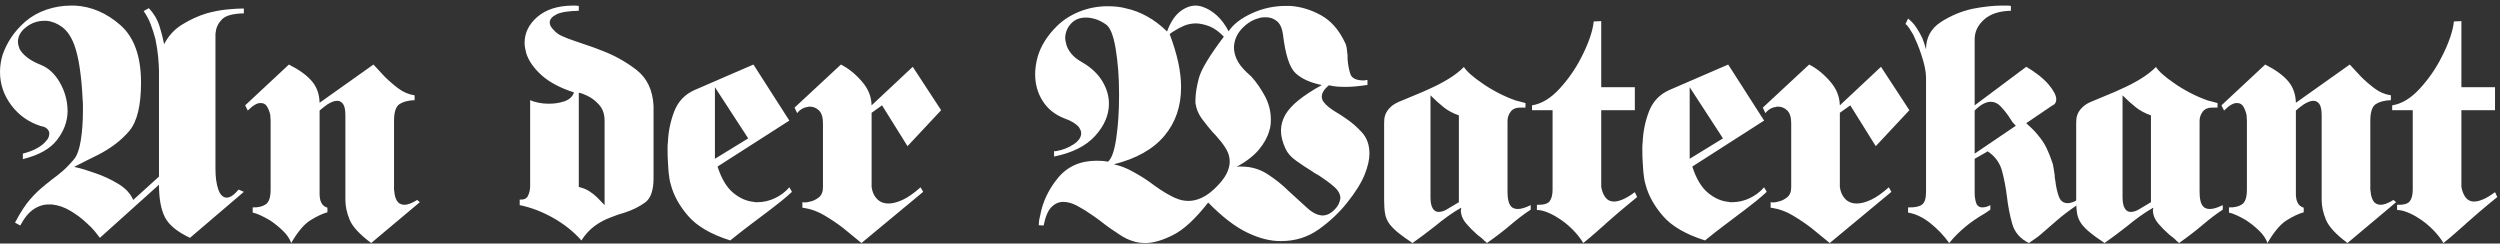
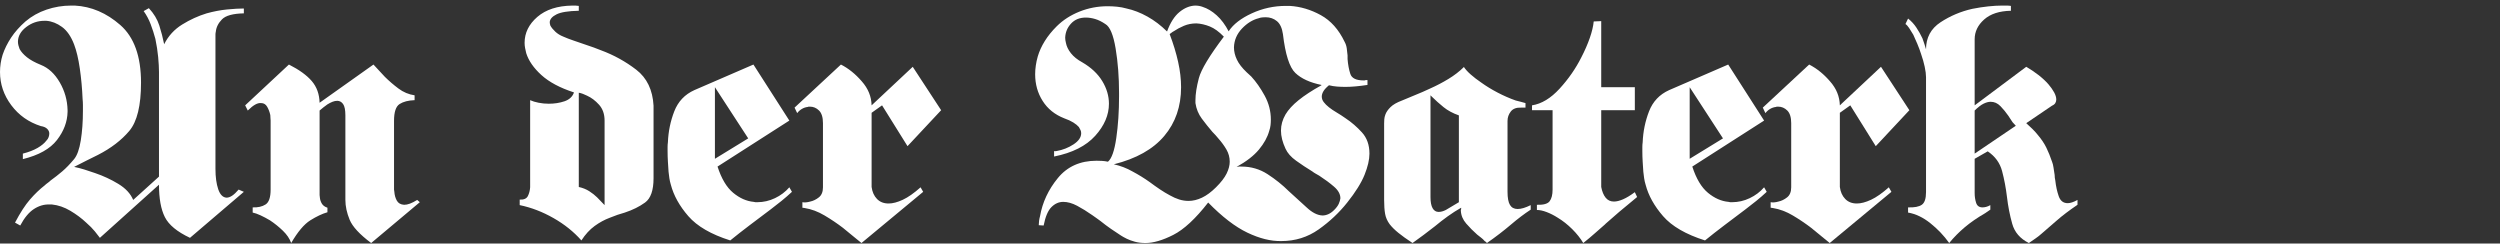
<svg xmlns="http://www.w3.org/2000/svg" width="308" height="30" viewBox="0 0 308 30">
  <rect x="0" y="0" width="308" height="30" fill="#333333" stroke="none" />
  <g fill="#FFFFFF" fill-rule="evenodd">
    <path d="M20.23 5.436C20.739 4.426 21.476 3.62 22.442 3.023 23.407 2.424 24.413 1.964 25.458 1.645 26.316 1.406 27.154 1.246 27.972 1.166 28.79 1.087 29.48 1.047 30.043 1.047L30.043 1.645C28.702 1.672 27.804 1.918 27.349 2.384 26.893 2.849 26.638 3.362 26.585 3.92 26.558 4.027 26.545 4.134 26.545 4.24L26.545 20.801C26.545 21.812 26.659 22.65 26.886 23.315 27.114 23.98 27.455 24.327 27.912 24.352 28.127 24.352 28.354 24.272 28.595 24.113 28.837 23.953 29.104 23.701 29.4 23.355L30.043 23.634 23.407 29.301C21.825 28.557 20.793 27.705 20.311 26.747 19.828 25.789 19.587 24.459 19.587 22.756L12.307 29.301C12.172 29.115 11.965 28.849 11.684 28.503 11.403 28.158 11.046 27.799 10.618 27.426 10.055 26.894 9.405 26.408 8.667 25.969 7.929 25.53 7.172 25.271 6.395 25.191L6.113 25.191C5.443 25.164 4.8 25.35 4.182 25.75 3.566 26.149 3.003 26.827 2.493 27.785L1.85 27.426C2.493 26.202 3.11 25.251 3.7 24.572 4.29 23.894 4.893 23.315 5.51 22.836 5.617 22.73 5.738 22.63 5.873 22.537 6.007 22.444 6.126 22.344 6.234 22.237 6.717 21.892 7.192 21.519 7.662 21.12 8.131 20.721 8.62 20.216 9.13 19.603 9.505 19.152 9.78 18.381 9.954 17.289 10.128 16.198 10.216 14.988 10.216 13.658L10.216 12.939C10.216 12.699 10.201 12.447 10.175 12.181 10.121 10.904 10.008 9.66 9.834 8.45 9.659 7.239 9.424 6.248 9.13 5.476 8.754 4.492 8.258 3.774 7.642 3.321 7.025 2.87 6.382 2.617 5.711 2.563L5.47 2.563C4.639 2.563 3.888 2.823 3.218 3.341 2.546 3.86 2.212 4.465 2.212 5.157 2.212 5.291 2.232 5.436 2.272 5.596 2.312 5.756 2.36 5.902 2.413 6.035 2.601 6.381 2.902 6.72 3.319 7.053 3.734 7.386 4.304 7.698 5.027 7.991 5.966 8.363 6.743 9.082 7.36 10.146 7.977 11.21 8.298 12.354 8.325 13.577L8.325 13.777C8.298 15.001 7.863 16.158 7.019 17.249 6.174 18.34 4.773 19.125 2.816 19.603L2.816 18.925C3.539 18.739 4.142 18.506 4.625 18.227 5.108 17.947 5.47 17.648 5.711 17.329 5.845 17.196 5.939 17.05 5.993 16.89 6.046 16.731 6.073 16.584 6.073 16.451 6.073 16.238 5.985 16.045 5.812 15.872 5.636 15.7 5.375 15.587 5.027 15.533 3.526 15.054 2.312 14.196 1.388 12.959.463 11.722-0 10.359-0 8.869-0 8.522.027 8.17.08 7.811.133 7.452.214 7.099.322 6.754.563 6.035.911 5.33 1.367 4.638 1.823 3.947 2.413 3.281 3.137 2.643 3.888 2.005 4.752 1.519 5.732 1.186 6.709.854 7.722.687 8.768.687L9.21.687C11.248.794 13.118 1.593 14.82 3.082 16.523 4.572 17.374 6.94 17.374 10.185 17.374 13.005 16.892 14.988 15.927 16.132 14.961 17.276 13.675 18.261 12.066 19.085 11.61 19.298 11.141 19.531 10.658 19.783 10.175 20.036 9.666 20.296 9.13 20.561 9.532 20.642 9.948 20.748 10.377 20.88 10.805 21.014 11.248 21.16 11.704 21.32 12.723 21.666 13.681 22.111 14.579 22.656 15.478 23.203 16.088 23.86 16.409 24.632L19.587 21.758 19.587 8.869C19.587 8.363 19.553 7.751 19.487 7.033 19.419 6.314 19.305 5.57 19.144 4.798 18.983 4.186 18.788 3.581 18.561 2.982 18.333 2.384 18.044 1.845 17.697 1.366L18.34 1.007C18.956 1.672 19.385 2.384 19.627 3.142 19.868 3.9 20.07 4.678 20.23 5.476L20.23 5.436zM39.374 12.66L46.011 7.951C46.224 8.19 46.453 8.436 46.694 8.689 46.935 8.942 47.176 9.202 47.417 9.467 47.926 9.973 48.484 10.451 49.087 10.904 49.69 11.357 50.354 11.636 51.078 11.742L51.078 12.34C50.299 12.367 49.684 12.527 49.228 12.819 48.771 13.113 48.544 13.804 48.544 14.895L48.544 23.354C48.544 23.435 48.557 23.528 48.584 23.634 48.61 24.033 48.711 24.393 48.886 24.711 49.06 25.031 49.362 25.204 49.79 25.231 50.005 25.231 50.239 25.185 50.495 25.091 50.749 24.998 51.05 24.845 51.399 24.631L51.722 24.911 45.729 29.94C44.307 28.876 43.422 27.918 43.074 27.066 42.725 26.215 42.551 25.404 42.551 24.631L42.551 14.216C42.551 13.551 42.457 13.085 42.27 12.819 42.082 12.554 41.84 12.42 41.546 12.42 41.358 12.42 41.163 12.46 40.963 12.54 40.761 12.62 40.553 12.727 40.34 12.859 40.178 12.965 40.018 13.085 39.857 13.218L39.374 13.618 39.374 24.033C39.374 24.14 39.387 24.259 39.414 24.393 39.44 24.631 39.521 24.865 39.656 25.091 39.789 25.318 40.018 25.483 40.34 25.589L40.34 26.149C39.696 26.335 38.992 26.667 38.228 27.146 37.464 27.625 36.679 28.557 35.875 29.94 35.687 29.407 35.346 28.902 34.849 28.423 34.353 27.944 33.823 27.519 33.261 27.146 32.859 26.907 32.47 26.701 32.094 26.527 31.718 26.355 31.397 26.242 31.13 26.188L31.13 25.55C31.773 25.576 32.302 25.457 32.718 25.19 33.133 24.925 33.341 24.313 33.341 23.354L33.341 14.854C33.341 14.775 33.335 14.675 33.321 14.555 33.308 14.436 33.301 14.309 33.301 14.176 33.221 13.804 33.093 13.465 32.919 13.159 32.744 12.853 32.496 12.699 32.175 12.699 31.96 12.673 31.718 12.733 31.451 12.879 31.183 13.026 30.874 13.272 30.525 13.618L30.204 12.979 35.594 7.951C36.854 8.589 37.792 9.267 38.409 9.986 39.025 10.704 39.347 11.596 39.374 12.66M72.594 23.554C72.969 23.794 73.291 24.047 73.56 24.312 73.746 24.499 73.914 24.672 74.062 24.832 74.209 24.991 74.35 25.138 74.484 25.27L74.484 14.855C74.484 14.056 74.256 13.405 73.8 12.899 73.344 12.394 72.849 12.021 72.312 11.782 72.151 11.702 71.984 11.629 71.81 11.562 71.635 11.496 71.468 11.45 71.307 11.422L71.307 23.036C71.79 23.142 72.218 23.315 72.594 23.554L72.594 23.554zM70.704 11.383C68.987 10.824 67.653 10.112 66.701 9.247 65.75 8.383 65.127 7.486 64.832 6.554 64.778 6.341 64.731 6.129 64.691 5.915 64.651 5.702 64.63 5.49 64.63 5.277 64.63 4.053 65.154 2.989 66.199 2.084 67.245 1.181 68.679.714 70.503.688L70.905.688C70.958.688 71.019.694 71.085.707 71.152.721 71.227.727 71.307.727L71.307 1.326C70.02 1.353 69.109 1.499 68.572 1.765 68.036 2.031 67.753 2.351 67.727 2.723 67.727 2.802 67.734 2.876 67.748 2.942 67.761 3.008 67.781 3.082 67.808 3.161 67.942 3.401 68.143 3.648 68.412 3.9 68.679 4.153 69.014 4.359 69.417 4.518 69.604 4.598 69.799 4.678 69.999 4.758 70.201 4.838 70.422 4.917 70.664 4.997 71.173 5.184 71.716 5.37 72.292 5.556 72.869 5.743 73.452 5.955 74.042 6.194 75.624 6.78 77.071 7.578 78.386 8.589 79.699 9.601 80.41 11.078 80.517 13.019L80.517 21.958C80.517 23.448 80.168 24.446 79.472 24.952 78.774 25.457 77.944 25.869 76.978 26.188 76.683 26.268 76.381 26.361 76.073 26.468 75.765 26.574 75.449 26.694 75.127 26.827 74.484 27.066 73.861 27.405 73.257 27.844 72.654 28.283 72.111 28.876 71.629 29.621 70.69 28.557 69.544 27.639 68.191 26.867 66.835 26.096 65.448 25.563 64.027 25.27L64.027 24.592C64.536 24.618 64.871 24.472 65.033 24.153 65.194 23.833 65.287 23.474 65.314 23.075L65.314 12.341C65.609 12.474 65.958 12.579 66.36 12.659 66.763 12.74 67.178 12.779 67.607 12.779 68.304 12.779 68.947 12.68 69.538 12.48 70.127 12.281 70.515 11.928 70.704 11.422L70.704 11.383zM88.078 10.744L88.078 19.563 92.18 17.049 88.078 10.744zM92.823 7.951L97.247 14.855 88.4 20.521C88.882 22.012 89.525 23.089 90.33 23.754 91.134 24.419 91.978 24.791 92.863 24.871 92.944 24.898 93.011 24.911 93.065 24.911L93.306 24.911C94.056 24.911 94.78 24.745 95.478 24.413 96.175 24.08 96.765 23.634 97.247 23.075L97.569 23.634C97.14 24.033 96.711 24.406 96.283 24.752 95.853 25.097 95.411 25.444 94.956 25.789 94.07 26.455 93.206 27.106 92.361 27.745 91.517 28.383 90.718 29.009 89.967 29.621 87.608 28.876 85.886 27.878 84.8 26.627 83.714 25.376 82.997 24.087 82.648 22.756 82.568 22.491 82.507 22.225 82.467 21.958 82.427 21.692 82.392 21.426 82.366 21.16 82.339 20.761 82.313 20.349 82.286 19.923 82.259 19.498 82.246 19.058 82.246 18.606L82.246 18.087C82.246 17.901 82.259 17.715 82.286 17.528 82.339 16.198 82.601 14.928 83.07 13.717 83.54 12.507 84.363 11.636 85.544 11.103L92.823 7.951zM107.382 12.979L112.45 8.23 115.949 13.578 111.806 18.007 108.669 12.979 107.382 13.896 107.382 23.035C107.463 23.648 107.684 24.14 108.045 24.512 108.408 24.885 108.883 25.071 109.473 25.071 109.982 25.071 110.565 24.918 111.223 24.612 111.88 24.307 112.61 23.793 113.414 23.076L113.736 23.634 106.135 29.939C105.839 29.7 105.498 29.421 105.109 29.102 104.72 28.782 104.299 28.437 103.843 28.064 103.146 27.532 102.395 27.026 101.59 26.548 100.786 26.069 99.968 25.763 99.138 25.63 99.083 25.63 99.037 25.623 98.996 25.609 98.957 25.596 98.908 25.59 98.855 25.59L98.855 24.912C98.989 24.938 99.138 24.945 99.298 24.931 99.459 24.918 99.633 24.885 99.821 24.832 100.195 24.752 100.551 24.578 100.887 24.312 101.221 24.047 101.389 23.634 101.389 23.076L101.389 15.173C101.389 14.456 101.228 13.937 100.907 13.617 100.585 13.298 100.209 13.138 99.781 13.138L99.619 13.138C99.593 13.138 99.552 13.152 99.499 13.179 99.257 13.205 99.023 13.285 98.796 13.417 98.567 13.552 98.373 13.724 98.212 13.937L97.89 13.258 103.602 7.951C104.54 8.43 105.397 9.122 106.176 10.026 106.953 10.904 107.355 11.888 107.382 12.979M162.803 10.465C161.382 10.173 160.309 9.681 159.586 8.988 158.861 8.297 158.352 6.7 158.057 4.199 157.949 3.455 157.702 2.922 157.313 2.603 156.924 2.284 156.462 2.124 155.925 2.124 155.791 2.124 155.651 2.131 155.504 2.144 155.355 2.158 155.214 2.191 155.081 2.244 154.33 2.43 153.64 2.856 153.009 3.52 152.38 4.186 152.05 4.957 152.024 5.835 152.024 6.341 152.146 6.847 152.387 7.352 152.628 7.858 153.03 8.376 153.593 8.909 153.674 8.988 153.76 9.068 153.854 9.148 153.949 9.228 154.049 9.321 154.156 9.427 154.745 10.066 155.295 10.851 155.805 11.781 156.314 12.713 156.569 13.697 156.569 14.735 156.569 14.974 156.555 15.207 156.529 15.433 156.501 15.66 156.448 15.893 156.367 16.131 156.153 16.903 155.731 17.668 155.102 18.426 154.471 19.184 153.552 19.897 152.346 20.562 152.453 20.535 152.548 20.521 152.628 20.521L152.95 20.521C154.129 20.521 155.202 20.834 156.167 21.459 157.132 22.085 158.003 22.783 158.78 23.554 159.586 24.273 160.323 24.945 160.993 25.57 161.663 26.195 162.307 26.521 162.923 26.547 163.165 26.547 163.406 26.495 163.647 26.388 163.889 26.282 164.13 26.109 164.371 25.869 164.639 25.603 164.826 25.35 164.934 25.111 165.041 24.871 165.109 24.646 165.136 24.432 165.136 23.927 164.875 23.448 164.351 22.996 163.828 22.543 163.218 22.092 162.521 21.639 162.387 21.559 162.246 21.479 162.099 21.399 161.951 21.32 161.811 21.227 161.677 21.12 160.98 20.695 160.315 20.256 159.686 19.803 159.055 19.351 158.62 18.859 158.378 18.327 158.192 17.928 158.051 17.542 157.957 17.17 157.862 16.797 157.816 16.437 157.816 16.092 157.816 15.746 157.862 15.407 157.957 15.074 158.051 14.742 158.192 14.415 158.378 14.096 158.727 13.511 159.263 12.926 159.988 12.34 160.712 11.755 161.65 11.143 162.803 10.504L162.803 10.465zM139.516 21.12C140.266 21.519 140.978 21.958 141.649 22.437 142.077 22.756 142.499 23.056 142.914 23.335 143.33 23.614 143.74 23.861 144.142 24.073 144.517 24.286 144.892 24.452 145.268 24.572 145.643 24.692 146.032 24.752 146.434 24.752 146.97 24.752 147.52 24.619 148.083 24.353 148.646 24.086 149.223 23.661 149.812 23.075 150.429 22.464 150.864 21.898 151.12 21.38 151.373 20.861 151.502 20.376 151.502 19.922 151.502 19.391 151.368 18.892 151.099 18.426 150.831 17.961 150.496 17.502 150.094 17.05 149.986 16.917 149.873 16.784 149.752 16.651 149.632 16.517 149.503 16.385 149.37 16.251 148.914 15.72 148.478 15.173 148.063 14.615 147.647 14.056 147.386 13.417 147.279 12.7L147.279 12.34C147.279 11.596 147.42 10.691 147.7 9.626 147.983 8.562 149.008 6.86 150.778 4.518 150.188 3.907 149.611 3.488 149.048 3.261 148.485 3.036 147.935 2.909 147.399 2.882 146.836 2.882 146.32 2.982 145.851 3.182 145.382 3.381 144.973 3.601 144.624 3.84 144.517 3.893 144.423 3.953 144.342 4.02 144.262 4.087 144.182 4.146 144.101 4.199 144.557 5.396 144.906 6.54 145.147 7.632 145.389 8.723 145.509 9.76 145.509 10.744 145.509 13.112 144.819 15.114 143.438 16.75 142.056 18.387 139.986 19.551 137.224 20.242 138.054 20.428 138.819 20.721 139.516 21.12L139.516 21.12zM151.381 3.84C151.944 2.989 152.889 2.257 154.216 1.646 155.544 1.034 156.944.727 158.419.727L158.902.727C160.215.807 161.489 1.186 162.723 1.865 163.956 2.543 164.934 3.64 165.658 5.157 165.792 5.396 165.879 5.662 165.92 5.955 165.96 6.248 165.993 6.54 166.02 6.833L166.02 7.273C166.074 7.964 166.188 8.576 166.362 9.108 166.537 9.64 167.079 9.906 167.991 9.906L168.112 9.906C168.165 9.906 168.206 9.893 168.232 9.866L168.473 9.866 168.473 10.465C167.938 10.545 167.448 10.604 167.005 10.644 166.563 10.684 166.154 10.704 165.779 10.704 165.403 10.704 165.048 10.691 164.714 10.665 164.378 10.638 164.049 10.585 163.728 10.504 163.406 10.771 163.178 11.017 163.045 11.243 162.91 11.469 162.843 11.689 162.843 11.901 162.843 12.141 162.923 12.367 163.085 12.58 163.245 12.793 163.46 13.006 163.728 13.218 163.995 13.432 164.312 13.644 164.673 13.857 165.035 14.07 165.403 14.309 165.779 14.575 166.503 15.054 167.173 15.633 167.79 16.311 168.406 16.989 168.716 17.861 168.716 18.925 168.716 19.67 168.514 20.541 168.112 21.539 167.71 22.537 166.999 23.674 165.98 24.951 164.988 26.202 163.814 27.305 162.461 28.263 161.107 29.221 159.571 29.7 157.857 29.7 156.569 29.726 155.175 29.381 153.674 28.662 152.172 27.945 150.563 26.707 148.847 24.951 147.292 26.947 145.857 28.277 144.544 28.941 143.23 29.607 142.091 29.939 141.125 29.939 140.642 29.939 140.206 29.886 139.818 29.78 139.429 29.673 139.101 29.553 138.832 29.421 138.671 29.341 138.531 29.268 138.41 29.201 138.29 29.135 138.189 29.076 138.109 29.022 137.733 28.782 137.325 28.509 136.882 28.204 136.44 27.898 136.004 27.572 135.575 27.226 135.387 27.093 135.213 26.966 135.052 26.847 134.891 26.727 134.73 26.614 134.569 26.507 133.926 26.056 133.302 25.67 132.7 25.35 132.096 25.031 131.526 24.871 130.99 24.871 130.454 24.871 129.971 25.084 129.542 25.51 129.113 25.935 128.791 26.694 128.576 27.784L127.974 27.745C127.974 27.585 127.987 27.406 128.014 27.206 128.04 27.006 128.081 26.814 128.134 26.627 128.43 24.925 129.16 23.361 130.327 21.938 131.493 20.515 133.082 19.803 135.093 19.803 135.307 19.803 135.535 19.81 135.776 19.823 136.017 19.837 136.258 19.87 136.5 19.922 136.956 19.551 137.298 18.58 137.526 17.009 137.753 15.44 137.867 13.724 137.867 11.861L137.867 11.462C137.867 9.494 137.727 7.665 137.445 5.975 137.164 4.286 136.741 3.282 136.178 2.962 135.749 2.67 135.334 2.464 134.932 2.344 134.53 2.224 134.141 2.164 133.765 2.164 133.014 2.164 132.411 2.41 131.956 2.902 131.499 3.395 131.258 3.974 131.231 4.638 131.231 4.745 131.237 4.845 131.252 4.937 131.264 5.031 131.286 5.131 131.312 5.237 131.392 5.69 131.599 6.128 131.935 6.554 132.271 6.98 132.733 7.352 133.323 7.671 134.422 8.31 135.246 9.082 135.796 9.986 136.346 10.89 136.621 11.822 136.621 12.779 136.621 14.163 136.058 15.48 134.932 16.73 133.805 17.981 132.117 18.832 129.863 19.284L129.863 18.606C129.917 18.633 129.971 18.64 130.025 18.625 130.078 18.612 130.132 18.606 130.185 18.606 130.937 18.473 131.627 18.2 132.257 17.788 132.886 17.376 133.202 16.917 133.202 16.411 133.202 16.278 133.175 16.152 133.122 16.032 133.067 15.912 133.001 15.786 132.921 15.653 132.76 15.467 132.532 15.28 132.237 15.094 131.941 14.908 131.566 14.735 131.111 14.575 129.958 14.123 129.073 13.412 128.457 12.44 127.839 11.469 127.531 10.372 127.531 9.148 127.531 8.802 127.557 8.443 127.612 8.07 127.665 7.698 127.746 7.326 127.853 6.953 128.04 6.314 128.329 5.683 128.718 5.057 129.107 4.432 129.595 3.827 130.185 3.241 130.963 2.47 131.901 1.865 133.001 1.425 134.101.987 135.254.768 136.46.768 136.835.768 137.224.787 137.626.827 138.028.867 138.417.941 138.793 1.047 139.65 1.233 140.508 1.565 141.367 2.044 142.224 2.523 143.029 3.135 143.78 3.88 144.182 2.79 144.69 1.991 145.308 1.485 145.924.98 146.568.714 147.238.687 147.399.687 147.56.701 147.721.727 147.881.755 148.029.794 148.164.847 148.753 1.034 149.33 1.379 149.892 1.884 150.456 2.39 150.952 3.056 151.381 3.88L151.381 3.84zM176.236 24.273C176.236 24.885 176.322 25.344 176.497 25.65 176.671 25.956 176.919 26.109 177.24 26.109 177.374 26.109 177.515 26.088 177.663 26.049 177.81 26.009 177.965 25.949 178.125 25.869L179.734 24.912 179.734 14.216C178.983 13.951 178.353 13.612 177.845 13.198 177.335 12.786 176.852 12.354 176.396 11.901L176.236 11.742 176.236 24.273zM180.338 8.23C180.525 8.523 180.806 8.835 181.182 9.168 181.558 9.501 182 9.84 182.509 10.186 183.099 10.611 183.763 11.017 184.501 11.403 185.238 11.789 185.982 12.115 186.733 12.38 186.947 12.434 187.155 12.487 187.356 12.539 187.557 12.594 187.751 12.646 187.94 12.7L187.94 13.258 187.417 13.258C186.826 13.232 186.397 13.392 186.129 13.737 185.862 14.083 185.727 14.469 185.727 14.894L185.727 23.634C185.727 24.379 185.828 24.918 186.029 25.25 186.23 25.583 186.545 25.749 186.974 25.749 187.188 25.749 187.43 25.71 187.698 25.63 187.966 25.55 188.261 25.43 188.583 25.27L188.583 25.829C187.805 26.335 186.988 26.953 186.129 27.685 185.271 28.417 184.293 29.168 183.193 29.939L183.033 29.78C183.006 29.753 182.965 29.726 182.912 29.7 182.777 29.54 182.631 29.401 182.47 29.281 182.309 29.162 182.148 29.035 181.987 28.902 181.505 28.477 181.054 28.024 180.639 27.545 180.223 27.067 180.002 26.534 179.975 25.949L179.975 25.869C179.975 25.842 179.989 25.803 180.016 25.749L180.016 25.59C179.453 25.909 178.903 26.261 178.367 26.647 177.83 27.033 177.307 27.44 176.798 27.864 176.316 28.237 175.846 28.597 175.391 28.942 174.934 29.288 174.479 29.62 174.023 29.939 173.299 29.461 172.717 29.042 172.274 28.683 171.832 28.323 171.476 27.971 171.208 27.625 170.913 27.226 170.725 26.8 170.646 26.348 170.565 25.896 170.524 25.324 170.524 24.632L170.524 15.214C170.524 15.054 170.531 14.881 170.544 14.695 170.557 14.509 170.605 14.309 170.685 14.096 170.792 13.803 171 13.505 171.309 13.198 171.617 12.893 172.093 12.62 172.736 12.38 173.219 12.168 173.762 11.941 174.365 11.702 174.968 11.462 175.578 11.197 176.195 10.904 176.972 10.559 177.723 10.165 178.447 9.726 179.171 9.287 179.801 8.802 180.338 8.27L180.338 8.23zM191.278 13.577L188.744 13.577 188.744 12.979C189.923 12.793 191.057 12.108 192.142 10.923 193.228 9.74 194.119 8.456 194.817 7.072 195.245 6.248 195.594 5.45 195.862 4.678 196.13 3.907 196.29 3.228 196.345 2.643L197.271 2.603 197.271 10.744 201.412 10.744 201.412 13.577 197.271 13.577 197.271 23.035C197.377 23.594 197.558 24.033 197.813 24.352 198.067 24.671 198.409 24.831 198.838 24.831 199.16 24.831 199.535 24.738 199.964 24.552 200.393 24.366 200.876 24.073 201.412 23.674L201.694 24.272C200.809 24.991 200.071 25.603 199.482 26.108 198.892 26.614 198.342 27.093 197.833 27.545L197.753 27.625 197.713 27.665C197.31 28.011 196.901 28.37 196.486 28.742 196.069 29.115 195.594 29.513 195.058 29.94 194.709 29.354 194.253 28.783 193.691 28.223 193.128 27.665 192.537 27.199 191.921 26.827 191.464 26.535 191.009 26.302 190.553 26.129 190.098 25.955 189.696 25.869 189.347 25.869L189.347 25.23C190.151 25.257 190.674 25.111 190.915 24.792 191.157 24.472 191.278 23.993 191.278 23.355L191.278 13.577zM208.169 10.744L208.169 19.563 212.271 17.049 208.169 10.744zM212.914 7.951L217.338 14.855 208.491 20.521C208.973 22.012 209.616 23.089 210.421 23.754 211.225 24.419 212.07 24.791 212.955 24.871 213.035 24.898 213.102 24.911 213.155 24.911L213.397 24.911C214.147 24.911 214.871 24.745 215.568 24.413 216.266 24.08 216.855 23.634 217.338 23.075L217.66 23.634C217.23 24.033 216.802 24.406 216.373 24.752 215.943 25.097 215.501 25.444 215.046 25.789 214.162 26.455 213.296 27.106 212.452 27.745 211.608 28.383 210.809 29.009 210.058 29.621 207.699 28.876 205.977 27.878 204.89 26.627 203.804 25.376 203.087 24.087 202.739 22.756 202.658 22.491 202.598 22.225 202.558 21.958 202.517 21.692 202.484 21.426 202.458 21.16 202.431 20.761 202.404 20.349 202.377 19.923 202.35 19.498 202.337 19.058 202.337 18.606L202.337 18.087C202.337 17.901 202.35 17.715 202.377 17.528 202.431 16.198 202.692 14.928 203.161 13.717 203.63 12.507 204.454 11.636 205.635 11.103L212.914 7.951z" />
    <path d="M226.669,12.979 L231.737,8.23 L235.235,13.578 L231.093,18.007 L227.956,12.979 L226.669,13.896 L226.669,23.035 C226.75,23.648 226.97,24.14 227.332,24.512 C227.694,24.885 228.171,25.071 228.76,25.071 C229.269,25.071 229.852,24.918 230.509,24.612 C231.167,24.307 231.897,23.793 232.701,23.076 L233.023,23.634 L225.422,29.939 C225.126,29.7 224.785,29.421 224.396,29.102 C224.007,28.782 223.585,28.437 223.129,28.064 C222.432,27.532 221.682,27.026 220.877,26.548 C220.073,26.069 219.255,25.763 218.425,25.63 C218.37,25.63 218.324,25.623 218.284,25.609 C218.243,25.596 218.196,25.59 218.143,25.59 L218.143,24.912 C218.276,24.938 218.425,24.945 218.585,24.931 C218.746,24.918 218.92,24.885 219.108,24.832 C219.482,24.752 219.838,24.578 220.173,24.312 C220.508,24.047 220.676,23.634 220.676,23.076 L220.676,15.173 C220.676,14.456 220.516,13.937 220.194,13.617 C219.872,13.298 219.496,13.138 219.068,13.138 L218.907,13.138 C218.88,13.138 218.839,13.152 218.786,13.179 C218.545,13.205 218.31,13.285 218.082,13.417 C217.854,13.552 217.66,13.724 217.499,13.937 L217.177,13.258 L222.888,7.951 C223.826,8.43 224.684,9.122 225.462,10.026 C226.24,10.904 226.642,11.888 226.669,12.979" />
-     <path d="M243.278,18.925 L248.347,15.493 C248.292,15.44 248.232,15.373 248.166,15.294 C248.098,15.213 248.024,15.133 247.945,15.054 C247.864,14.921 247.777,14.789 247.682,14.655 C247.588,14.522 247.502,14.39 247.421,14.255 C247.126,13.831 246.804,13.438 246.455,13.079 C246.107,12.72 245.705,12.54 245.249,12.54 C244.981,12.54 244.687,12.62 244.365,12.779 C244.042,12.939 243.681,13.218 243.278,13.617 L243.278,18.925 Z M243.278,12.979 L249.633,8.23 C250.142,8.523 250.638,8.856 251.121,9.228 C251.604,9.601 252.02,9.986 252.368,10.385 C252.663,10.731 252.897,11.063 253.072,11.383 C253.246,11.702 253.333,11.995 253.333,12.261 C253.333,12.42 253.293,12.567 253.213,12.699 C253.133,12.833 252.998,12.939 252.811,13.019 L249.633,15.174 C249.928,15.44 250.196,15.693 250.437,15.932 C250.679,16.172 250.893,16.411 251.081,16.651 C251.51,17.156 251.852,17.668 252.107,18.186 C252.361,18.706 252.596,19.284 252.811,19.923 C252.891,20.109 252.951,20.349 252.992,20.641 C253.032,20.934 253.079,21.239 253.133,21.559 C253.133,21.666 253.138,21.778 253.152,21.898 C253.165,22.018 253.186,22.131 253.213,22.237 C253.293,22.956 253.434,23.601 253.635,24.173 C253.836,24.746 254.204,25.031 254.742,25.031 C254.902,25.031 255.083,24.998 255.284,24.931 C255.485,24.865 255.706,24.765 255.948,24.631 L255.948,25.23 C254.928,25.922 254.077,26.567 253.394,27.166 C252.709,27.765 252.073,28.317 251.484,28.822 C251.242,29.036 250.994,29.228 250.739,29.401 C250.484,29.574 250.223,29.753 249.956,29.94 C248.882,29.407 248.198,28.617 247.904,27.565 C247.609,26.514 247.394,25.416 247.26,24.272 C247.126,23.156 246.925,22.091 246.658,21.08 C246.389,20.069 245.799,19.259 244.888,18.646 L243.278,19.564 L243.278,23.794 C243.278,24.22 243.339,24.619 243.46,24.992 C243.58,25.364 243.842,25.55 244.245,25.55 C244.378,25.55 244.525,25.53 244.687,25.49 C244.847,25.45 245.022,25.377 245.209,25.271 L245.209,25.829 C245.102,25.909 244.994,25.983 244.888,26.048 C244.78,26.116 244.673,26.188 244.566,26.268 C243.601,26.827 242.762,27.405 242.052,28.004 C241.342,28.602 240.705,29.248 240.141,29.94 C239.498,29.036 238.727,28.223 237.828,27.506 C236.931,26.787 236.012,26.348 235.074,26.188 L235.074,25.55 C235.852,25.577 236.414,25.47 236.763,25.23 C237.112,24.992 237.286,24.472 237.286,23.674 L237.286,9.507 C237.286,9.162 237.232,8.736 237.125,8.23 C237.018,7.725 236.87,7.206 236.683,6.673 C236.548,6.248 236.395,5.829 236.22,5.417 C236.046,5.004 235.879,4.625 235.718,4.279 C235.53,3.959 235.356,3.68 235.195,3.441 C235.035,3.201 234.886,3.042 234.752,2.962 L235.074,2.284 C235.477,2.603 235.818,2.976 236.1,3.401 C236.381,3.827 236.629,4.266 236.843,4.718 C236.924,4.957 237.005,5.191 237.085,5.417 C237.165,5.643 237.232,5.862 237.286,6.075 C237.286,4.638 237.883,3.528 239.076,2.742 C240.269,1.958 241.576,1.406 242.997,1.087 C243.667,0.954 244.317,0.854 244.948,0.787 C245.577,0.721 246.148,0.687 246.658,0.687 L247.22,0.687 C247.407,0.687 247.582,0.702 247.743,0.728 L247.743,1.326 C246.321,1.353 245.222,1.712 244.445,2.403 C243.667,3.096 243.278,3.907 243.278,4.837 L243.278,12.979 Z" />
-     <path d="M261.498 24.273C261.498 24.885 261.584 25.344 261.759 25.65 261.933 25.956 262.181 26.109 262.502 26.109 262.637 26.109 262.777 26.088 262.926 26.049 263.072 26.009 263.227 25.949 263.388 25.869L264.997 24.912 264.997 14.216C264.246 13.951 263.616 13.612 263.107 13.198 262.597 12.786 262.114 12.354 261.658 11.901L261.498 11.742 261.498 24.273zM265.6 8.23C265.787 8.523 266.069 8.835 266.444 9.168 266.82 9.501 267.262 9.84 267.771 10.186 268.361 10.611 269.025 11.017 269.763 11.403 270.5 11.789 271.244 12.115 271.995 12.38 272.209 12.434 272.417 12.487 272.619 12.539 272.819 12.594 273.013 12.646 273.202 12.7L273.202 13.258 272.679 13.258C272.088 13.232 271.659 13.392 271.391 13.737 271.124 14.083 270.989 14.469 270.989 14.894L270.989 23.634C270.989 24.379 271.09 24.918 271.291 25.25 271.492 25.583 271.807 25.749 272.236 25.749 272.451 25.749 272.692 25.71 272.96 25.63 273.228 25.55 273.523 25.43 273.845 25.27L273.845 25.829C273.067 26.335 272.25 26.953 271.391 27.685 270.533 28.417 269.555 29.168 268.455 29.939L268.295 29.78C268.268 29.753 268.227 29.726 268.174 29.7 268.039 29.54 267.893 29.401 267.732 29.281 267.571 29.162 267.41 29.035 267.249 28.902 266.767 28.477 266.316 28.024 265.901 27.545 265.486 27.067 265.264 26.534 265.238 25.949L265.238 25.869C265.238 25.842 265.251 25.803 265.278 25.749L265.278 25.59C264.715 25.909 264.165 26.261 263.629 26.647 263.093 27.033 262.569 27.44 262.06 27.864 261.578 28.237 261.108 28.597 260.653 28.942 260.196 29.288 259.741 29.62 259.285 29.939 258.561 29.461 257.979 29.042 257.536 28.683 257.094 28.323 256.738 27.971 256.47 27.625 256.175 27.226 255.987 26.8 255.908 26.348 255.827 25.896 255.787 25.324 255.787 24.632L255.787 15.214C255.787 15.054 255.793 14.881 255.806 14.695 255.82 14.509 255.868 14.309 255.948 14.096 256.054 13.803 256.262 13.505 256.571 13.198 256.879 12.893 257.355 12.62 257.998 12.38 258.481 12.168 259.024 11.941 259.628 11.702 260.23 11.462 260.84 11.197 261.457 10.904 262.235 10.559 262.985 10.165 263.71 9.726 264.434 9.287 265.063 8.802 265.6 8.27L265.6 8.23zM282.853 12.66L289.489 7.951C289.703 8.19 289.932 8.436 290.173 8.689 290.414 8.942 290.655 9.202 290.896 9.467 291.405 9.973 291.962 10.451 292.566 10.904 293.168 11.357 293.833 11.636 294.557 11.742L294.557 12.34C293.778 12.367 293.163 12.527 292.707 12.819 292.25 13.113 292.023 13.804 292.023 14.895L292.023 23.354C292.023 23.435 292.036 23.528 292.063 23.634 292.089 24.033 292.19 24.393 292.364 24.711 292.539 25.031 292.841 25.204 293.269 25.231 293.484 25.231 293.718 25.185 293.973 25.091 294.228 24.998 294.529 24.845 294.878 24.631L295.201 24.911 289.208 29.94C287.786 28.876 286.901 27.918 286.553 27.066 286.204 26.215 286.03 25.404 286.03 24.631L286.03 14.216C286.03 13.551 285.936 13.085 285.749 12.819 285.561 12.554 285.319 12.42 285.025 12.42 284.837 12.42 284.642 12.46 284.441 12.54 284.24 12.62 284.032 12.727 283.819 12.859 283.657 12.965 283.497 13.085 283.336 13.218L282.853 13.618 282.853 24.033C282.853 24.14 282.866 24.259 282.893 24.393 282.919 24.631 283 24.865 283.135 25.091 283.268 25.318 283.497 25.483 283.819 25.589L283.819 26.149C283.175 26.335 282.471 26.667 281.707 27.146 280.943 27.625 280.158 28.557 279.354 29.94 279.166 29.407 278.825 28.902 278.328 28.423 277.832 27.944 277.302 27.519 276.74 27.146 276.338 26.907 275.949 26.701 275.573 26.527 275.197 26.355 274.876 26.242 274.609 26.188L274.609 25.55C275.252 25.576 275.781 25.457 276.196 25.19 276.612 24.925 276.82 24.313 276.82 23.354L276.82 14.854C276.82 14.775 276.814 14.675 276.8 14.555 276.787 14.436 276.78 14.309 276.78 14.176 276.7 13.804 276.572 13.465 276.398 13.159 276.223 12.853 275.975 12.699 275.654 12.699 275.439 12.673 275.197 12.733 274.93 12.879 274.662 13.026 274.353 13.272 274.004 13.618L273.683 12.979 279.072 7.951C280.332 8.589 281.271 9.267 281.887 9.986 282.504 10.704 282.826 11.596 282.853 12.66M297.251 13.577L294.717 13.577 294.717 12.979C295.896 12.793 297.03 12.108 298.115 10.923 299.202 9.74 300.092 8.456 300.79 7.072 301.218 6.248 301.567 5.45 301.836 4.678 302.103 3.907 302.264 3.228 302.318 2.643L303.244 2.603 303.244 10.744 307.386 10.744 307.386 13.577 303.244 13.577 303.244 23.035C303.35 23.594 303.531 24.033 303.786 24.352 304.041 24.671 304.382 24.831 304.811 24.831 305.133 24.831 305.509 24.738 305.937 24.552 306.366 24.366 306.849 24.073 307.386 23.674L307.667 24.272C306.782 24.991 306.044 25.603 305.456 26.108 304.865 26.614 304.315 27.093 303.807 27.545L303.726 27.625 303.686 27.665C303.283 28.011 302.874 28.37 302.459 28.742 302.043 29.115 301.567 29.513 301.031 29.94 300.682 29.354 300.227 28.783 299.664 28.223 299.101 27.665 298.511 27.199 297.894 26.827 297.438 26.535 296.983 26.302 296.527 26.129 296.071 25.955 295.669 25.869 295.321 25.869L295.321 25.23C296.125 25.257 296.647 25.111 296.889 24.792 297.13 24.472 297.251 23.993 297.251 23.355L297.251 13.577z" />
+     <path d="M243.278,18.925 L248.347,15.493 C248.292,15.44 248.232,15.373 248.166,15.294 C248.098,15.213 248.024,15.133 247.945,15.054 C247.864,14.921 247.777,14.789 247.682,14.655 C247.588,14.522 247.502,14.39 247.421,14.255 C247.126,13.831 246.804,13.438 246.455,13.079 C246.107,12.72 245.705,12.54 245.249,12.54 C244.981,12.54 244.687,12.62 244.365,12.779 C244.042,12.939 243.681,13.218 243.278,13.617 L243.278,18.925 Z M243.278,12.979 L249.633,8.23 C250.142,8.523 250.638,8.856 251.121,9.228 C251.604,9.601 252.02,9.986 252.368,10.385 C252.663,10.731 252.897,11.063 253.072,11.383 C253.246,11.702 253.333,11.995 253.333,12.261 C253.333,12.42 253.293,12.567 253.213,12.699 C253.133,12.833 252.998,12.939 252.811,13.019 L249.633,15.174 C249.928,15.44 250.196,15.693 250.437,15.932 C250.679,16.172 250.893,16.411 251.081,16.651 C251.51,17.156 251.852,17.668 252.107,18.186 C252.361,18.706 252.596,19.284 252.811,19.923 C252.891,20.109 252.951,20.349 252.992,20.641 C253.032,20.934 253.079,21.239 253.133,21.559 C253.133,21.666 253.138,21.778 253.152,21.898 C253.165,22.018 253.186,22.131 253.213,22.237 C253.293,22.956 253.434,23.601 253.635,24.173 C253.836,24.746 254.204,25.031 254.742,25.031 C254.902,25.031 255.083,24.998 255.284,24.931 C255.485,24.865 255.706,24.765 255.948,24.631 L255.948,25.23 C254.928,25.922 254.077,26.567 253.394,27.166 C252.709,27.765 252.073,28.317 251.484,28.822 C251.242,29.036 250.994,29.228 250.739,29.401 C250.484,29.574 250.223,29.753 249.956,29.94 C248.882,29.407 248.198,28.617 247.904,27.565 C247.609,26.514 247.394,25.416 247.26,24.272 C247.126,23.156 246.925,22.091 246.658,21.08 C246.389,20.069 245.799,19.259 244.888,18.646 L243.278,19.564 L243.278,23.794 C243.278,24.22 243.339,24.619 243.46,24.992 C243.58,25.364 243.842,25.55 244.245,25.55 C244.378,25.55 244.525,25.53 244.687,25.49 C244.847,25.45 245.022,25.377 245.209,25.271 L245.209,25.829 C244.78,26.116 244.673,26.188 244.566,26.268 C243.601,26.827 242.762,27.405 242.052,28.004 C241.342,28.602 240.705,29.248 240.141,29.94 C239.498,29.036 238.727,28.223 237.828,27.506 C236.931,26.787 236.012,26.348 235.074,26.188 L235.074,25.55 C235.852,25.577 236.414,25.47 236.763,25.23 C237.112,24.992 237.286,24.472 237.286,23.674 L237.286,9.507 C237.286,9.162 237.232,8.736 237.125,8.23 C237.018,7.725 236.87,7.206 236.683,6.673 C236.548,6.248 236.395,5.829 236.22,5.417 C236.046,5.004 235.879,4.625 235.718,4.279 C235.53,3.959 235.356,3.68 235.195,3.441 C235.035,3.201 234.886,3.042 234.752,2.962 L235.074,2.284 C235.477,2.603 235.818,2.976 236.1,3.401 C236.381,3.827 236.629,4.266 236.843,4.718 C236.924,4.957 237.005,5.191 237.085,5.417 C237.165,5.643 237.232,5.862 237.286,6.075 C237.286,4.638 237.883,3.528 239.076,2.742 C240.269,1.958 241.576,1.406 242.997,1.087 C243.667,0.954 244.317,0.854 244.948,0.787 C245.577,0.721 246.148,0.687 246.658,0.687 L247.22,0.687 C247.407,0.687 247.582,0.702 247.743,0.728 L247.743,1.326 C246.321,1.353 245.222,1.712 244.445,2.403 C243.667,3.096 243.278,3.907 243.278,4.837 L243.278,12.979 Z" />
  </g>
</svg>